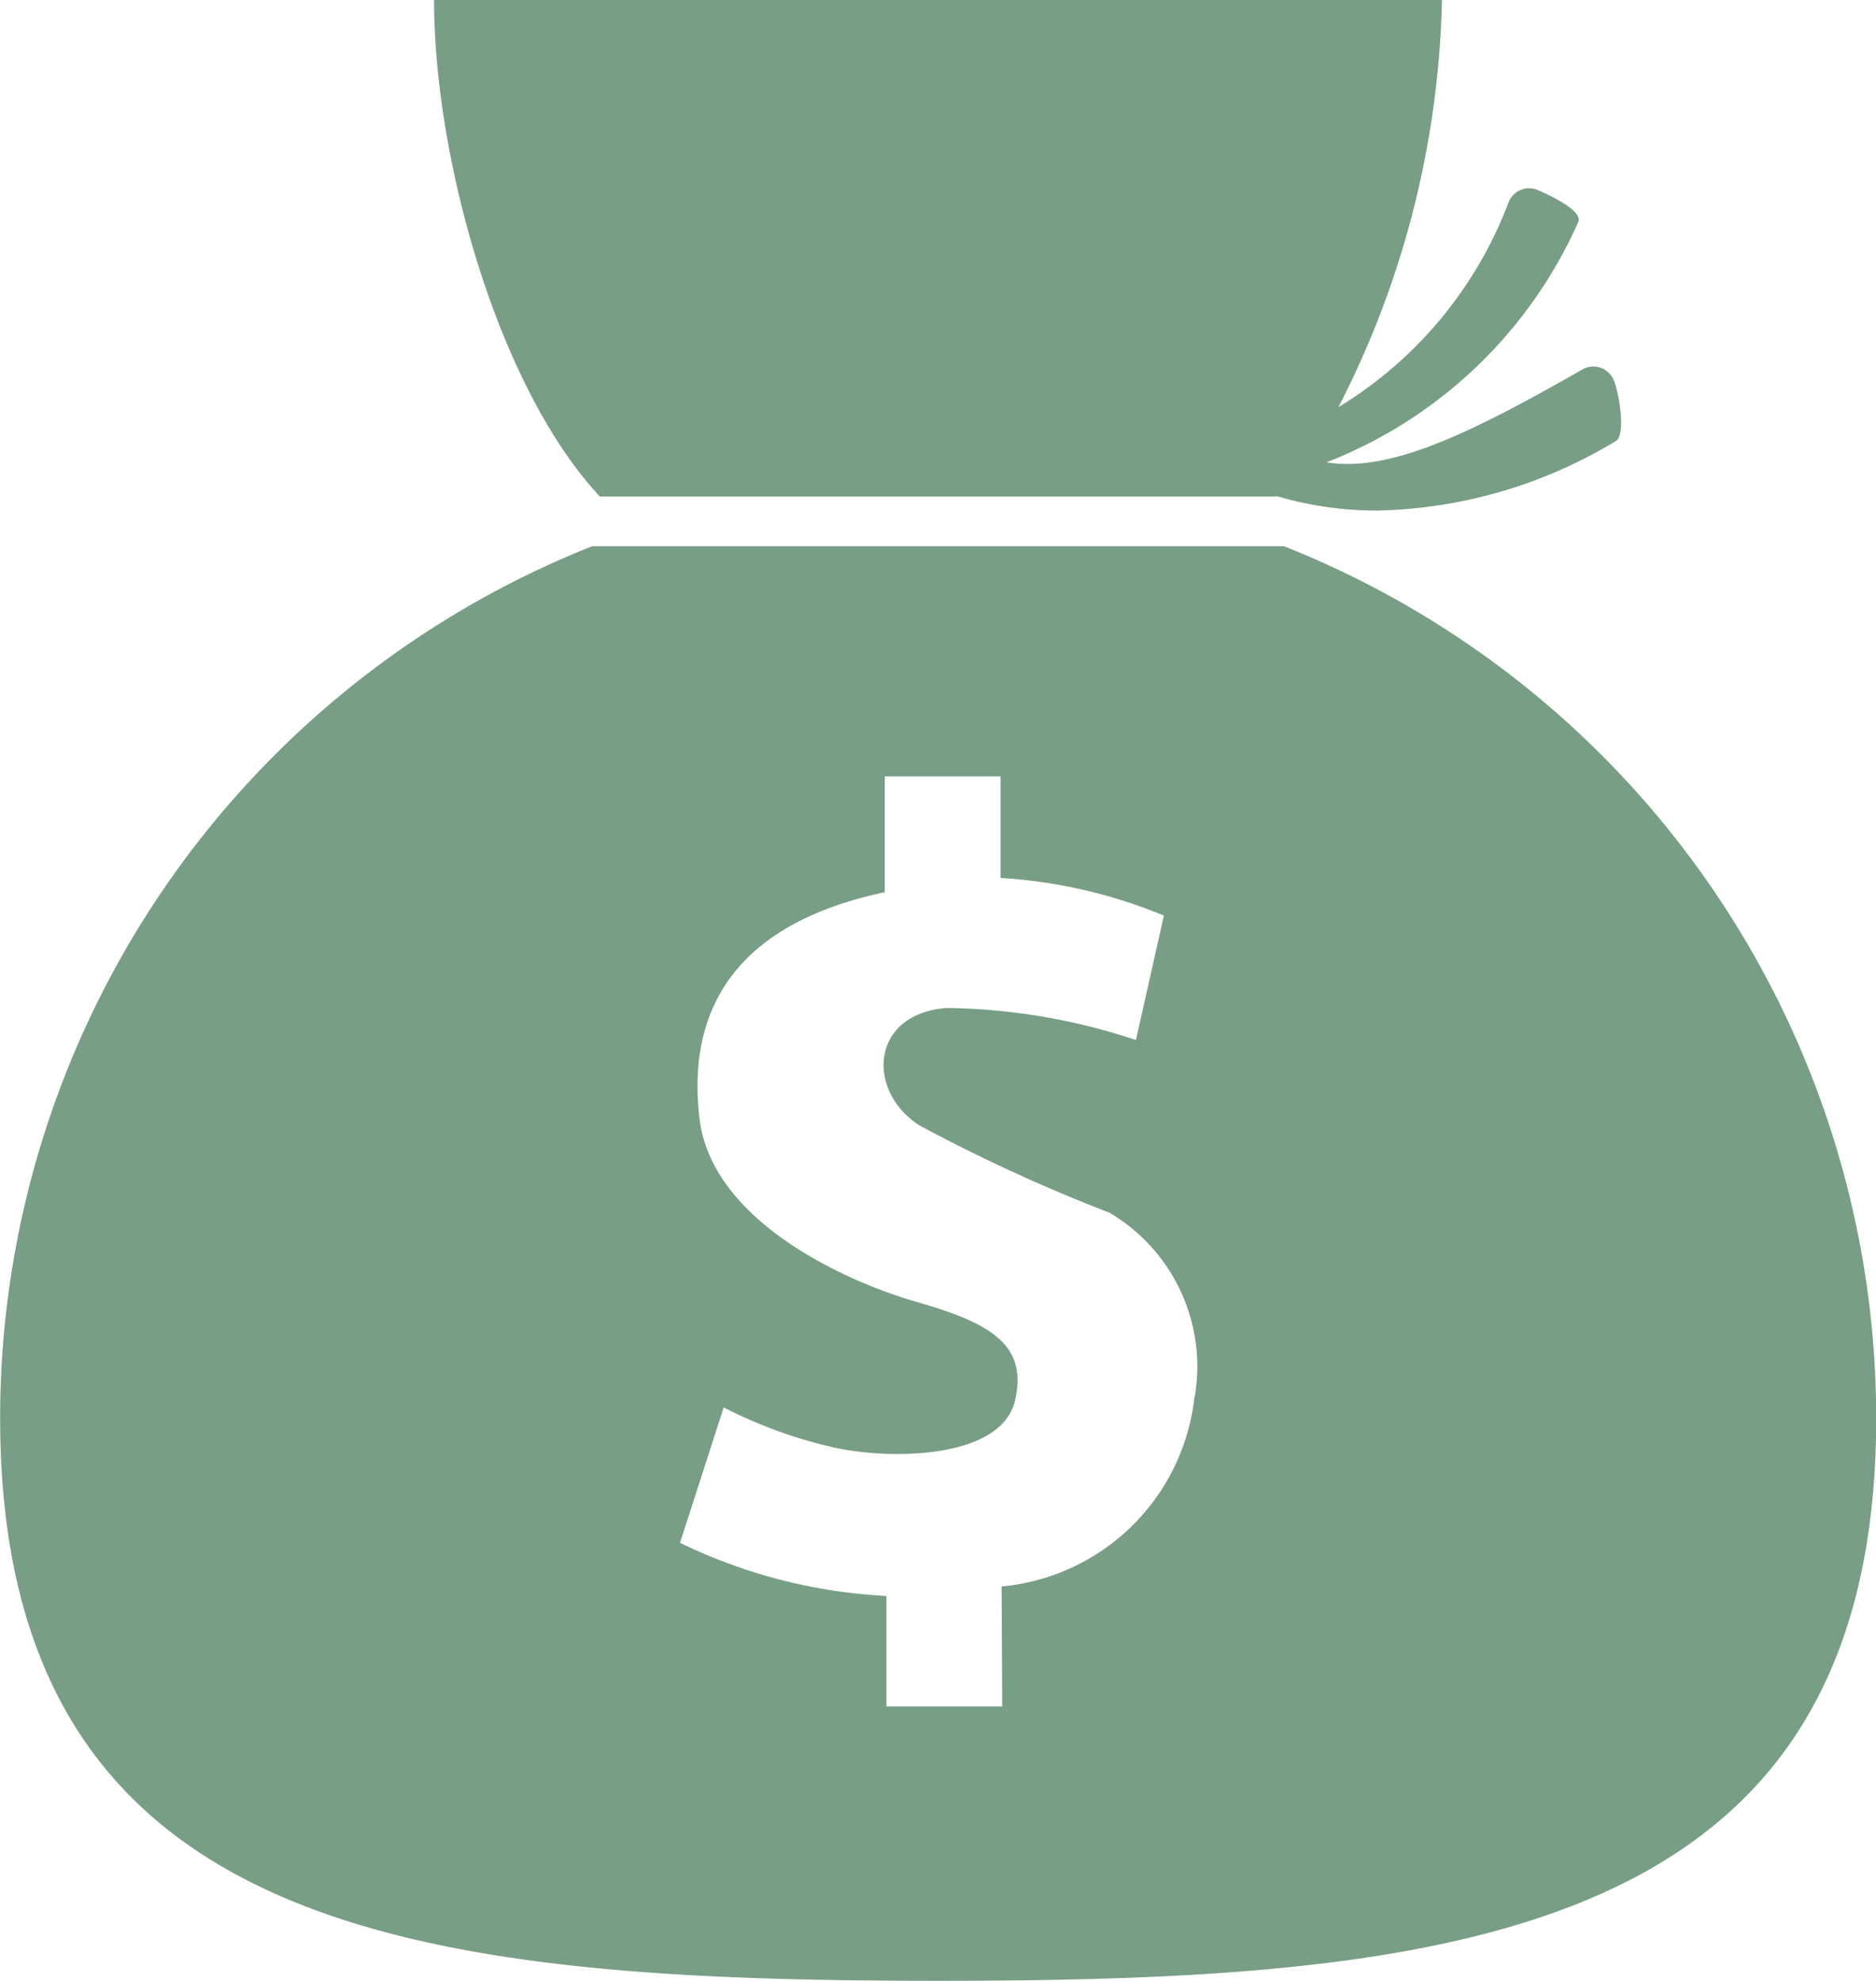
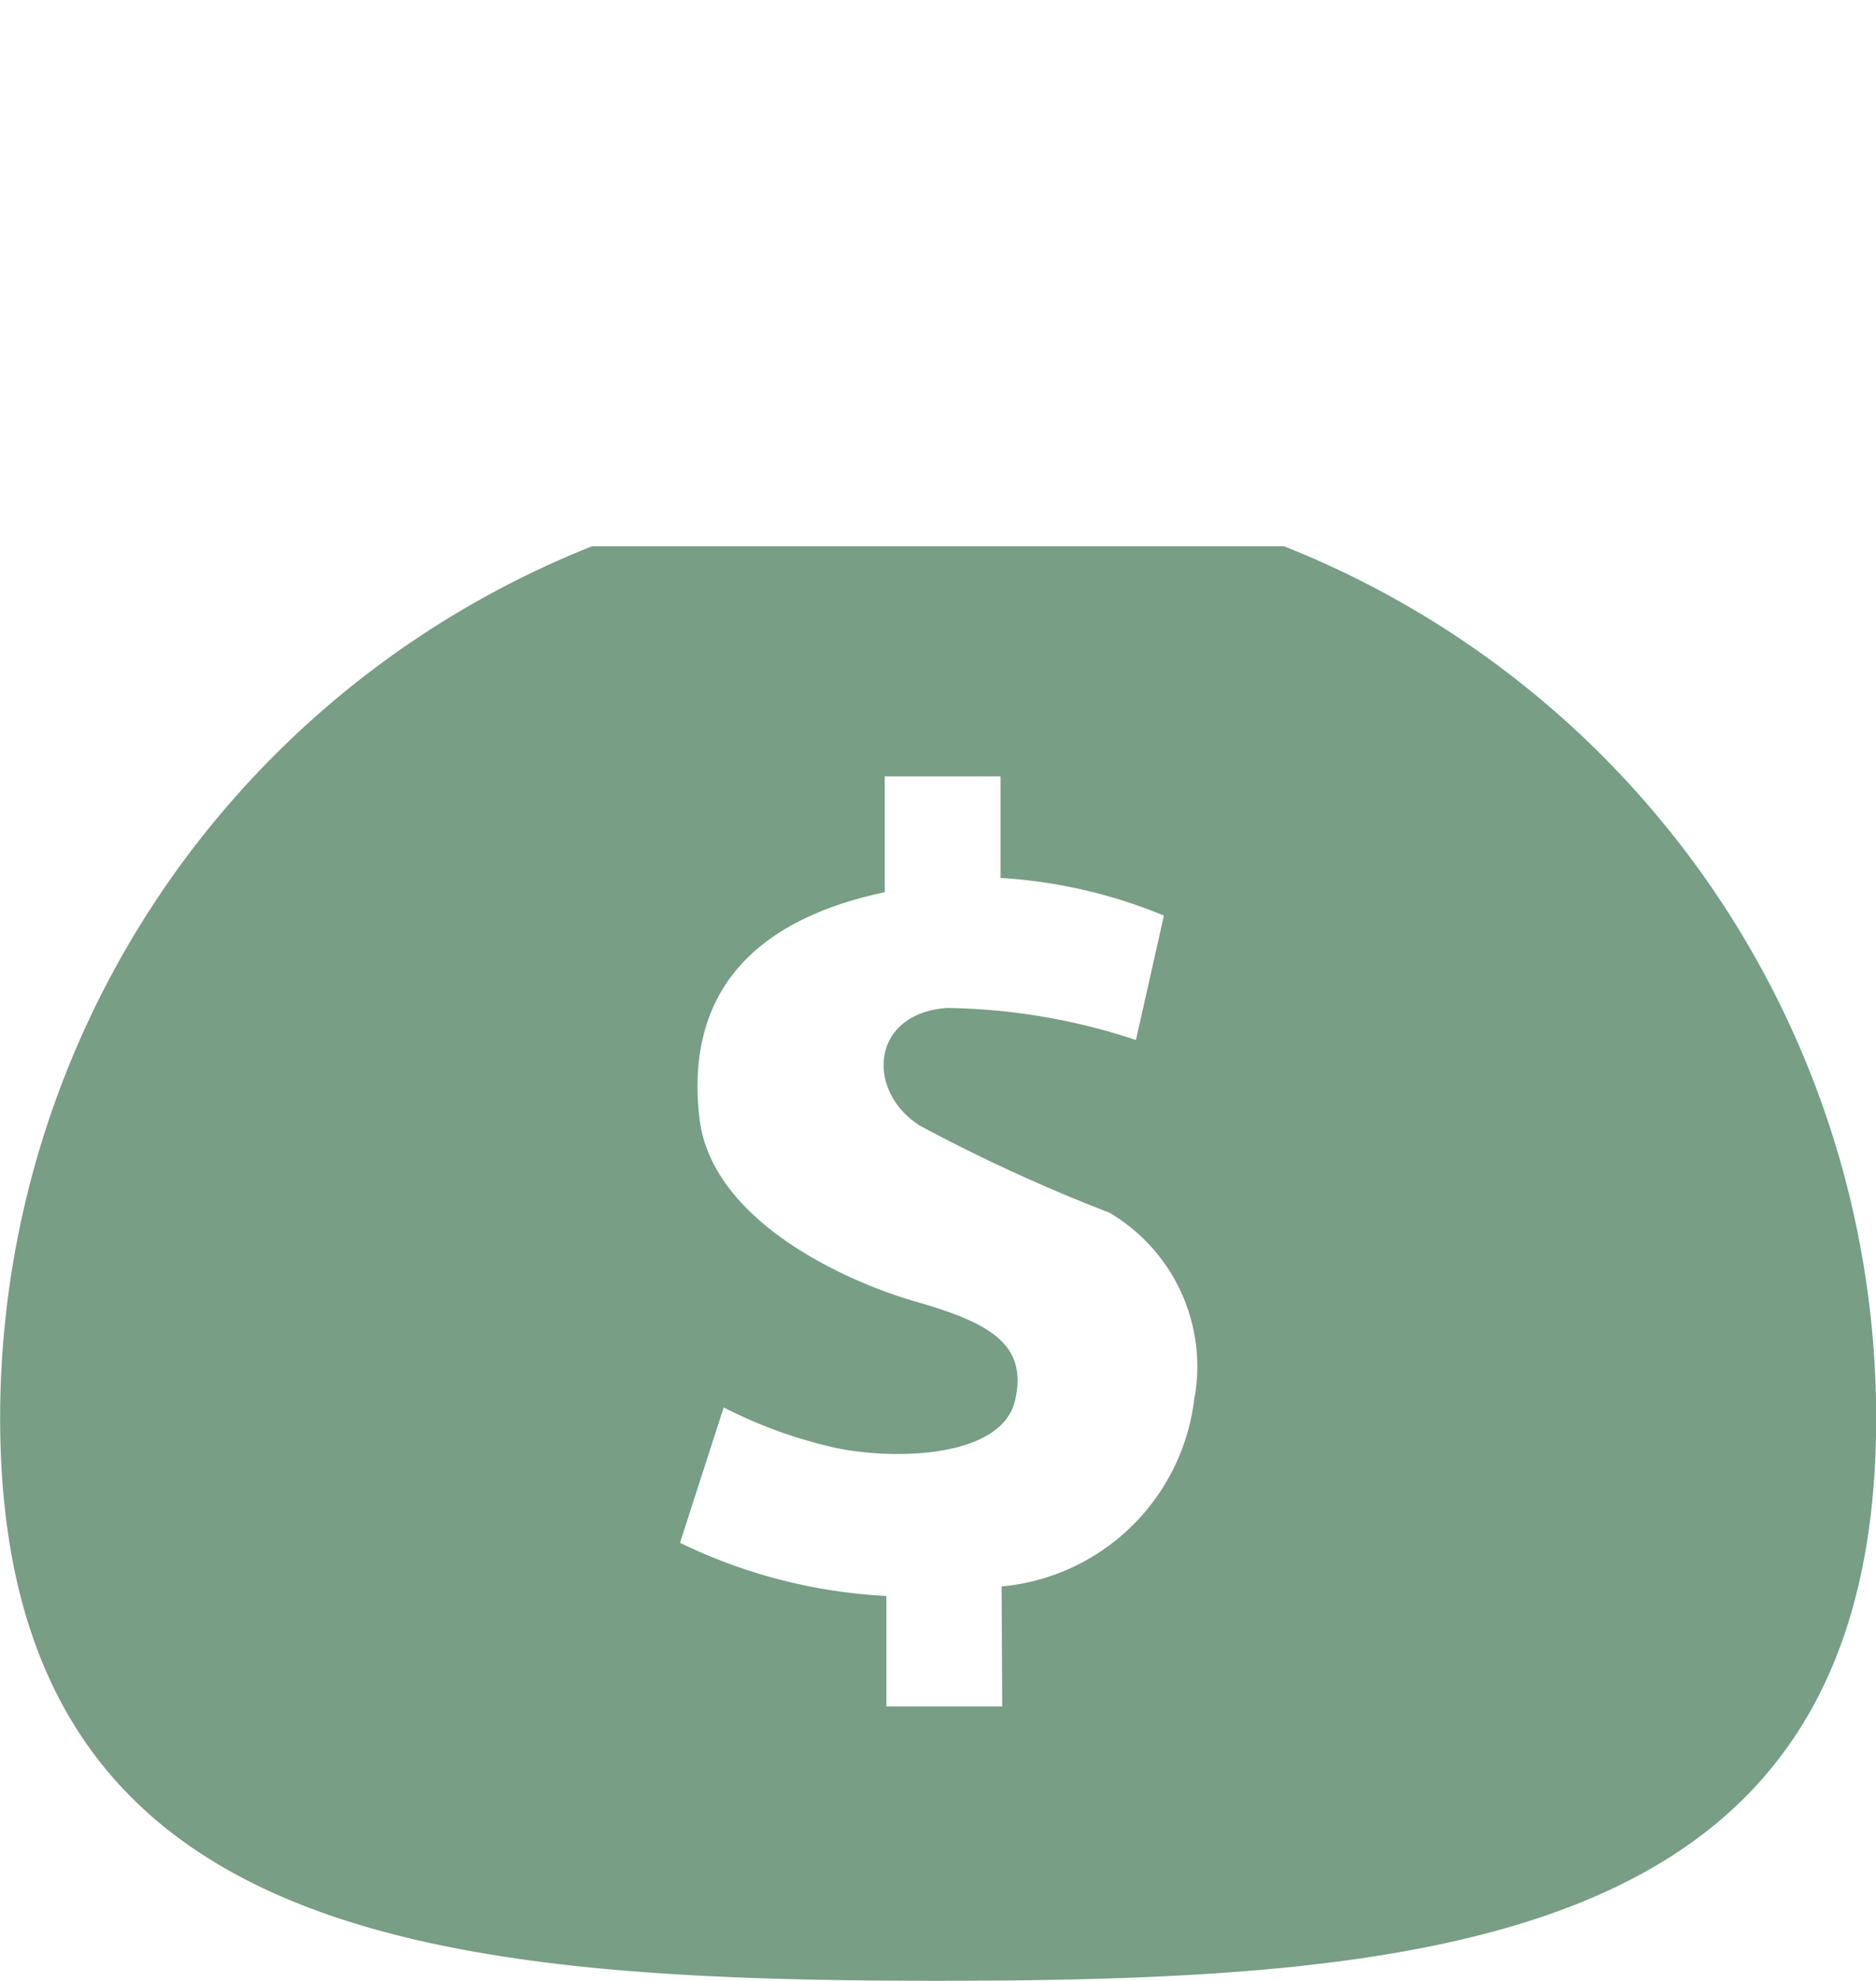
<svg xmlns="http://www.w3.org/2000/svg" id="Group_286" data-name="Group 286" width="39.867" height="42.095" viewBox="0 0 39.867 42.095">
  <g id="Group_28" data-name="Group 28">
-     <path id="Path_18" data-name="Path 18" d="M957.727,1279.814c-2.385,1.362-4.085,2.191-5.44,1.975a9.711,9.711,0,0,0,5.352-5.111c.1-.239-.624-.574-.862-.676a.468.468,0,0,0-.615.247,8.687,8.687,0,0,1-3.621,4.367,19.809,19.809,0,0,0,2.2-8.653H933.322c0,3.377,1.364,8.242,3.525,10.553h14.369l.009-.011a7.5,7.5,0,0,0,2.148.308,10.168,10.168,0,0,0,5.064-1.478c.225-.128.058-1.122-.071-1.346A.469.469,0,0,0,957.727,1279.814Z" transform="translate(-924.098 -1271.963)" fill="#789e85" />
    <path id="Path_19" data-name="Path 19" d="M944.662,1292.029h-14.7a19.936,19.936,0,0,0-12.582,18.527c0,11.009,8.924,11.96,19.934,11.96s19.934-.952,19.934-11.96A19.936,19.936,0,0,0,944.662,1292.029Zm-1.9,18.069a4.54,4.54,0,0,1-4.1,4.038l.013,2.55h-2.461v-2.348a11.332,11.332,0,0,1-4.386-1.13l.928-2.877a9.915,9.915,0,0,0,2.4.864c1.287.265,3.519.194,3.793-1.016.265-1.174-.5-1.634-2.088-2.089s-4.367-1.754-4.619-3.9c-.275-2.334.783-4.139,3.937-4.808v-2.461h2.461v2.158a10.731,10.731,0,0,1,3.471.8l-.594,2.644a13.221,13.221,0,0,0-4.012-.681c-1.628.113-1.738,1.766-.581,2.5a35.351,35.351,0,0,0,4.026,1.849A3.794,3.794,0,0,1,942.767,1310.1Z" transform="translate(-917.377 -1280.421)" fill="#789e85" />
  </g>
</svg>